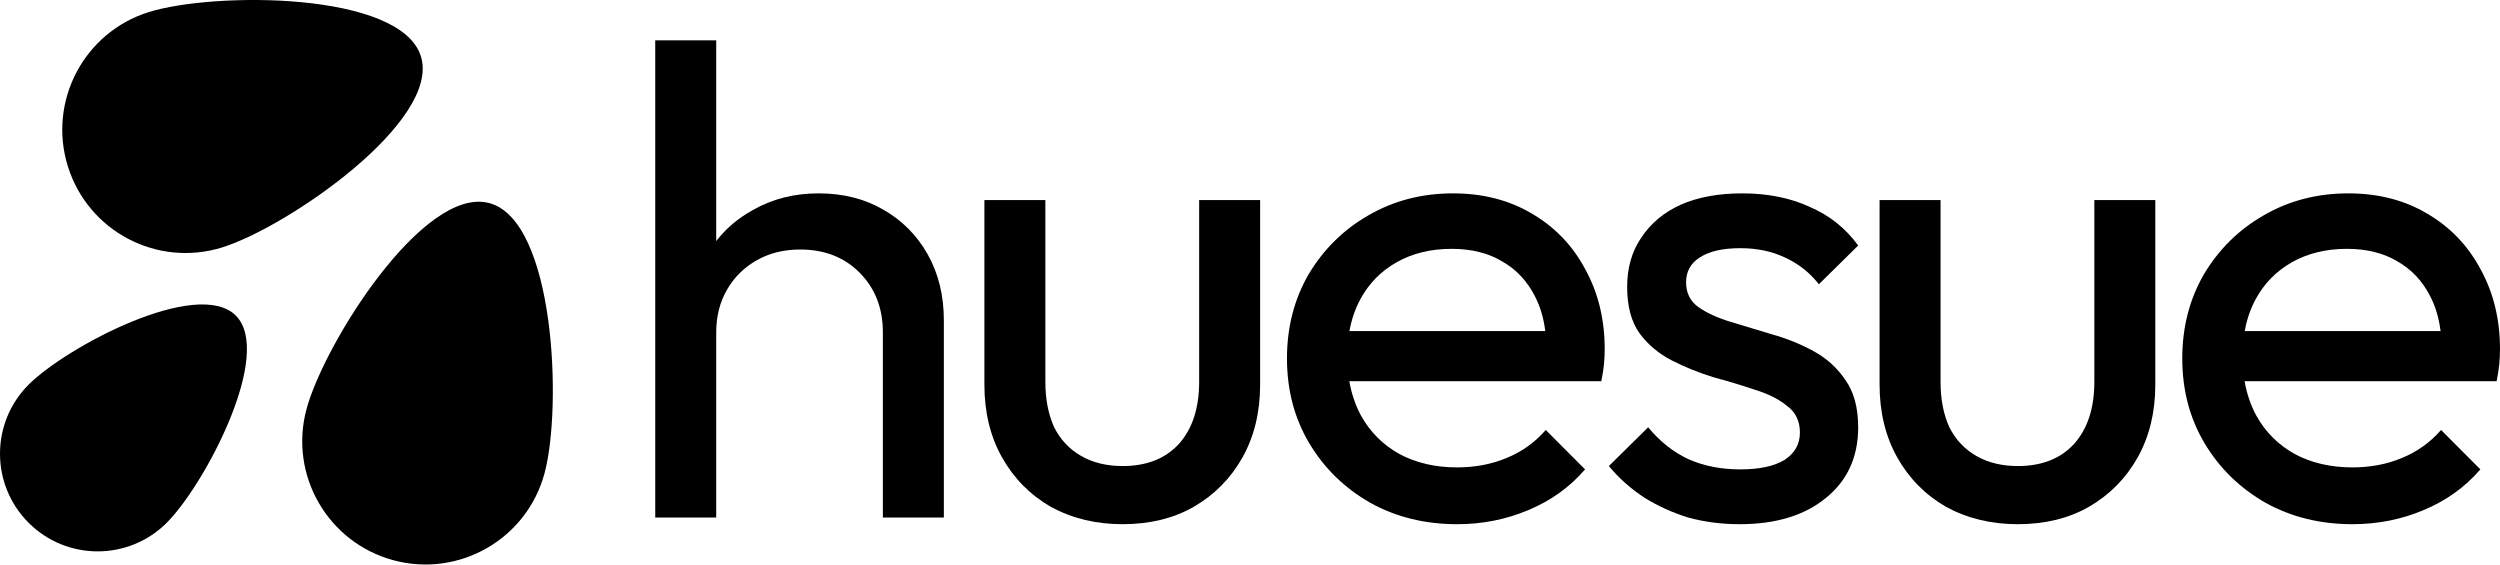
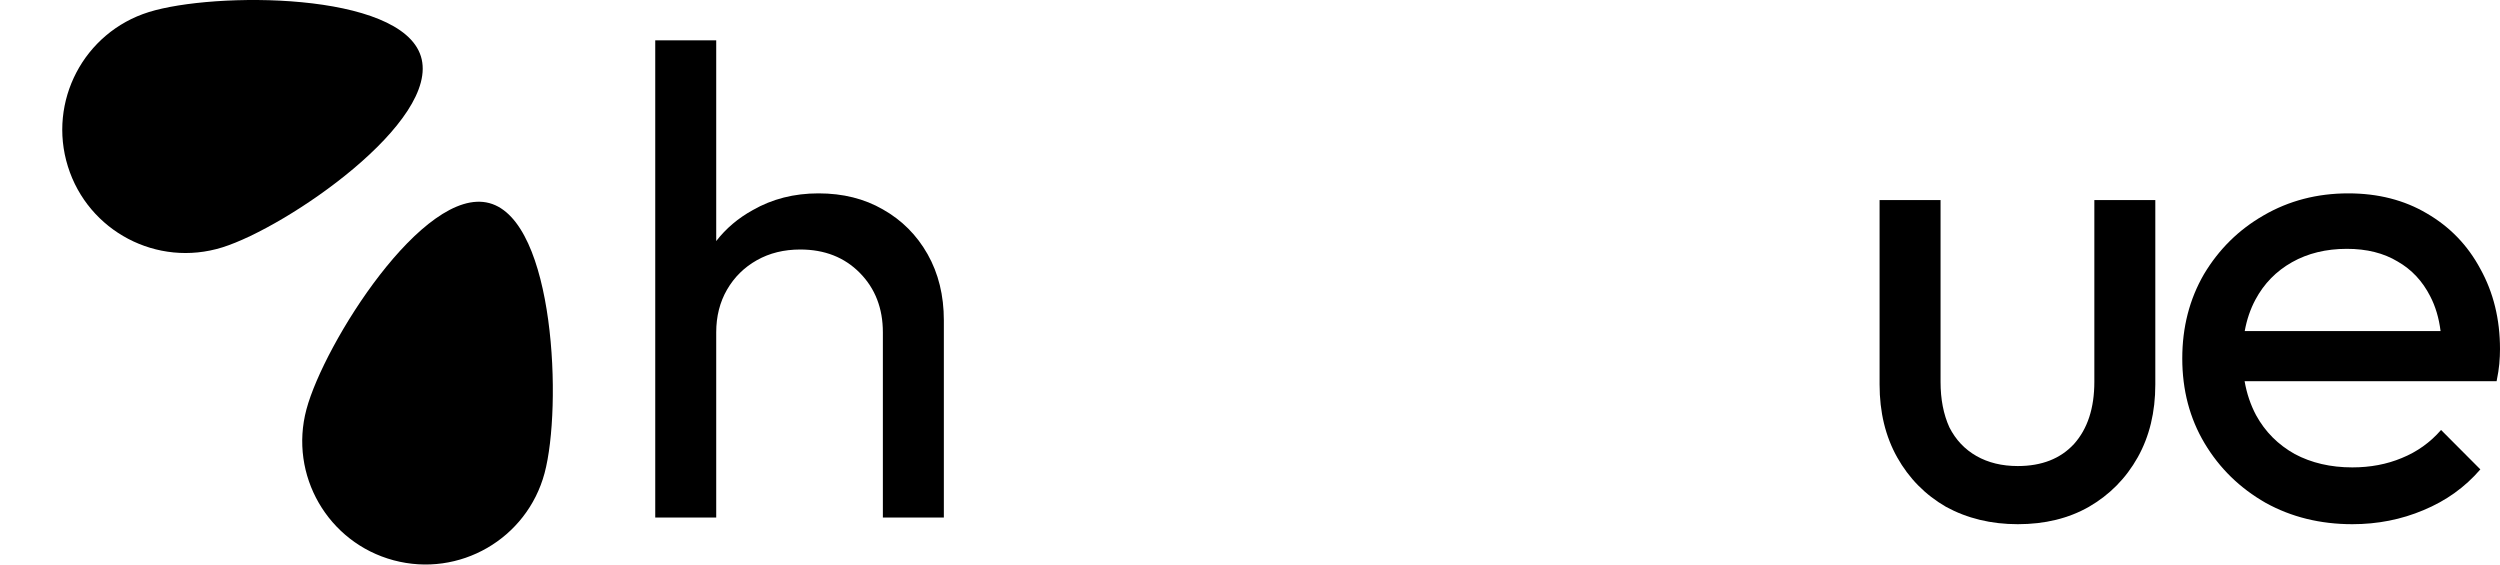
<svg xmlns="http://www.w3.org/2000/svg" fill="none" viewBox="0 0 248 56" height="56" width="248">
  <path fill="black" d="M87.581 32.972V51.337H93.63V31.779C93.63 29.304 93.092 27.116 92.017 25.215C90.941 23.315 89.463 21.834 87.581 20.773C85.744 19.713 83.616 19.182 81.197 19.182C78.777 19.182 76.604 19.735 74.678 20.84C73.226 21.639 72.017 22.664 71.049 23.914V4H65V51.337H71.049V32.972C71.049 31.381 71.407 29.967 72.124 28.729C72.841 27.492 73.826 26.519 75.081 25.812C76.335 25.105 77.769 24.751 79.382 24.751C81.801 24.751 83.773 25.525 85.296 27.072C86.819 28.619 87.581 30.586 87.581 32.972Z" />
-   <path fill="black" d="M104.238 50.276C106.344 51.425 108.719 52 111.362 52C114.05 52 116.402 51.425 118.419 50.276C120.479 49.083 122.092 47.447 123.257 45.37C124.422 43.293 125.005 40.884 125.005 38.144V19.845H118.956V37.879C118.956 40.486 118.284 42.541 116.94 44.044C115.596 45.503 113.737 46.232 111.362 46.232C109.794 46.232 108.427 45.901 107.262 45.238C106.097 44.575 105.201 43.624 104.574 42.387C103.992 41.105 103.7 39.602 103.7 37.879V19.845H97.652V38.144C97.652 40.884 98.234 43.293 99.399 45.37C100.564 47.447 102.177 49.083 104.238 50.276Z" />
-   <path fill="black" d="M144.536 52C141.355 52 138.488 51.293 135.934 49.879C133.38 48.42 131.364 46.453 129.885 43.978C128.407 41.503 127.668 38.696 127.668 35.558C127.668 32.464 128.385 29.68 129.818 27.204C131.297 24.729 133.268 22.785 135.732 21.37C138.241 19.912 141.042 19.182 144.133 19.182C147.09 19.182 149.689 19.845 151.929 21.171C154.214 22.497 155.984 24.331 157.238 26.674C158.538 29.017 159.187 31.669 159.187 34.63C159.187 35.072 159.165 35.558 159.12 36.088C159.075 36.575 158.986 37.149 158.851 37.812H133.851C134.064 39.038 134.445 40.166 134.993 41.193C135.889 42.829 137.166 44.111 138.824 45.039C140.482 45.923 142.386 46.365 144.536 46.365C146.328 46.365 147.964 46.055 149.442 45.437C150.966 44.818 152.265 43.889 153.34 42.652L157.238 46.563C155.715 48.331 153.833 49.68 151.593 50.608C149.398 51.536 147.045 52 144.536 52ZM134.926 29.724C134.424 30.662 134.07 31.701 133.864 32.84H153.292C153.127 31.536 152.785 30.387 152.265 29.392C151.503 27.89 150.428 26.74 149.039 25.945C147.65 25.105 145.97 24.685 143.999 24.685C141.938 24.685 140.123 25.127 138.555 26.011C136.987 26.895 135.777 28.133 134.926 29.724Z" clip-rule="evenodd" fill-rule="evenodd" />
-   <path fill="black" d="M163.094 49.348C164.438 50.188 165.894 50.851 167.462 51.337C169.075 51.779 170.778 52 172.57 52C176.154 52 178.999 51.138 181.105 49.414C183.256 47.691 184.331 45.348 184.331 42.387C184.331 40.442 183.905 38.873 183.054 37.68C182.248 36.486 181.195 35.536 179.895 34.829C178.596 34.121 177.23 33.569 175.796 33.171C174.362 32.729 172.973 32.309 171.629 31.912C170.33 31.514 169.277 31.028 168.47 30.453C167.664 29.878 167.261 29.061 167.261 28C167.261 26.939 167.709 26.122 168.605 25.547C169.546 24.928 170.89 24.619 172.637 24.619C174.295 24.619 175.773 24.928 177.073 25.547C178.417 26.166 179.537 27.05 180.433 28.199L184.331 24.354C183.076 22.63 181.464 21.348 179.492 20.508C177.566 19.624 175.348 19.182 172.839 19.182C170.464 19.182 168.426 19.558 166.723 20.309C165.065 21.061 163.766 22.144 162.825 23.558C161.884 24.928 161.414 26.564 161.414 28.464C161.414 30.365 161.817 31.89 162.624 33.039C163.475 34.188 164.55 35.094 165.849 35.757C167.149 36.42 168.515 36.972 169.949 37.414C171.428 37.812 172.816 38.232 174.116 38.674C175.415 39.072 176.468 39.602 177.274 40.265C178.126 40.884 178.551 41.768 178.551 42.917C178.551 44.066 178.036 44.972 177.006 45.635C175.975 46.254 174.519 46.563 172.637 46.563C170.755 46.563 169.053 46.232 167.53 45.569C166.006 44.862 164.662 43.801 163.497 42.387L159.599 46.232C160.585 47.425 161.75 48.464 163.094 49.348Z" />
  <path fill="black" d="M193.041 50.276C195.146 51.425 197.521 52 200.164 52C202.853 52 205.205 51.425 207.221 50.276C209.282 49.083 210.895 47.447 212.06 45.37C213.225 43.293 213.807 40.884 213.807 38.144V19.845H207.759V37.879C207.759 40.486 207.087 42.541 205.742 44.044C204.398 45.503 202.539 46.232 200.164 46.232C198.596 46.232 197.23 45.901 196.065 45.238C194.9 44.575 194.004 43.624 193.377 42.387C192.794 41.105 192.503 39.602 192.503 37.879V19.845H186.454V38.144C186.454 40.884 187.037 43.293 188.202 45.37C189.367 47.447 190.98 49.083 193.041 50.276Z" />
  <path fill="black" d="M233.349 52C230.168 52 227.301 51.293 224.747 49.879C222.193 48.42 220.177 46.453 218.698 43.978C217.22 41.503 216.481 38.696 216.481 35.558C216.481 32.464 217.197 29.68 218.631 27.204C220.11 24.729 222.081 22.785 224.545 21.37C227.054 19.912 229.854 19.182 232.946 19.182C235.903 19.182 238.502 19.845 240.742 21.171C243.027 22.497 244.797 24.331 246.051 26.674C247.35 29.017 248 31.669 248 34.63C248 35.072 247.978 35.558 247.933 36.088C247.888 36.575 247.798 37.149 247.664 37.812H222.664C222.877 39.038 223.258 40.166 223.806 41.193C224.702 42.829 225.979 44.111 227.637 45.039C229.294 45.923 231.199 46.365 233.349 46.365C235.141 46.365 236.777 46.055 238.255 45.437C239.779 44.818 241.078 43.889 242.153 42.652L246.051 46.563C244.528 48.331 242.646 49.68 240.406 50.608C238.21 51.536 235.858 52 233.349 52ZM223.739 29.724C223.237 30.662 222.882 31.701 222.677 32.84H242.105C241.94 31.536 241.597 30.387 241.078 29.392C240.316 27.89 239.241 26.74 237.852 25.945C236.463 25.105 234.783 24.685 232.812 24.685C230.751 24.685 228.936 25.127 227.368 26.011C225.8 26.895 224.59 28.133 223.739 29.724Z" clip-rule="evenodd" fill-rule="evenodd" />
  <path fill="black" d="M6.734 16.509C8.744 22.956 15.6 26.553 22.047 24.542C28.494 22.531 43.763 12.035 41.753 5.588C39.742 -0.859 21.213 -0.815 14.766 1.196C8.319 3.207 4.723 10.063 6.734 16.509Z" />
-   <path fill="black" d="M2.838 51.859C6.622 55.643 12.756 55.643 16.54 51.859C20.324 48.075 27.175 35.089 23.392 31.305C19.608 27.522 6.622 34.373 2.838 38.157C-0.946 41.941 -0.946 48.075 2.838 51.859Z" />
  <path fill="black" d="M39.046 55.58C45.569 57.327 52.274 53.456 54.022 46.933C55.77 40.41 55.064 21.895 48.541 20.147C42.017 18.399 32.148 34.081 30.4 40.604C28.652 47.127 32.523 53.832 39.046 55.58Z" />
</svg>